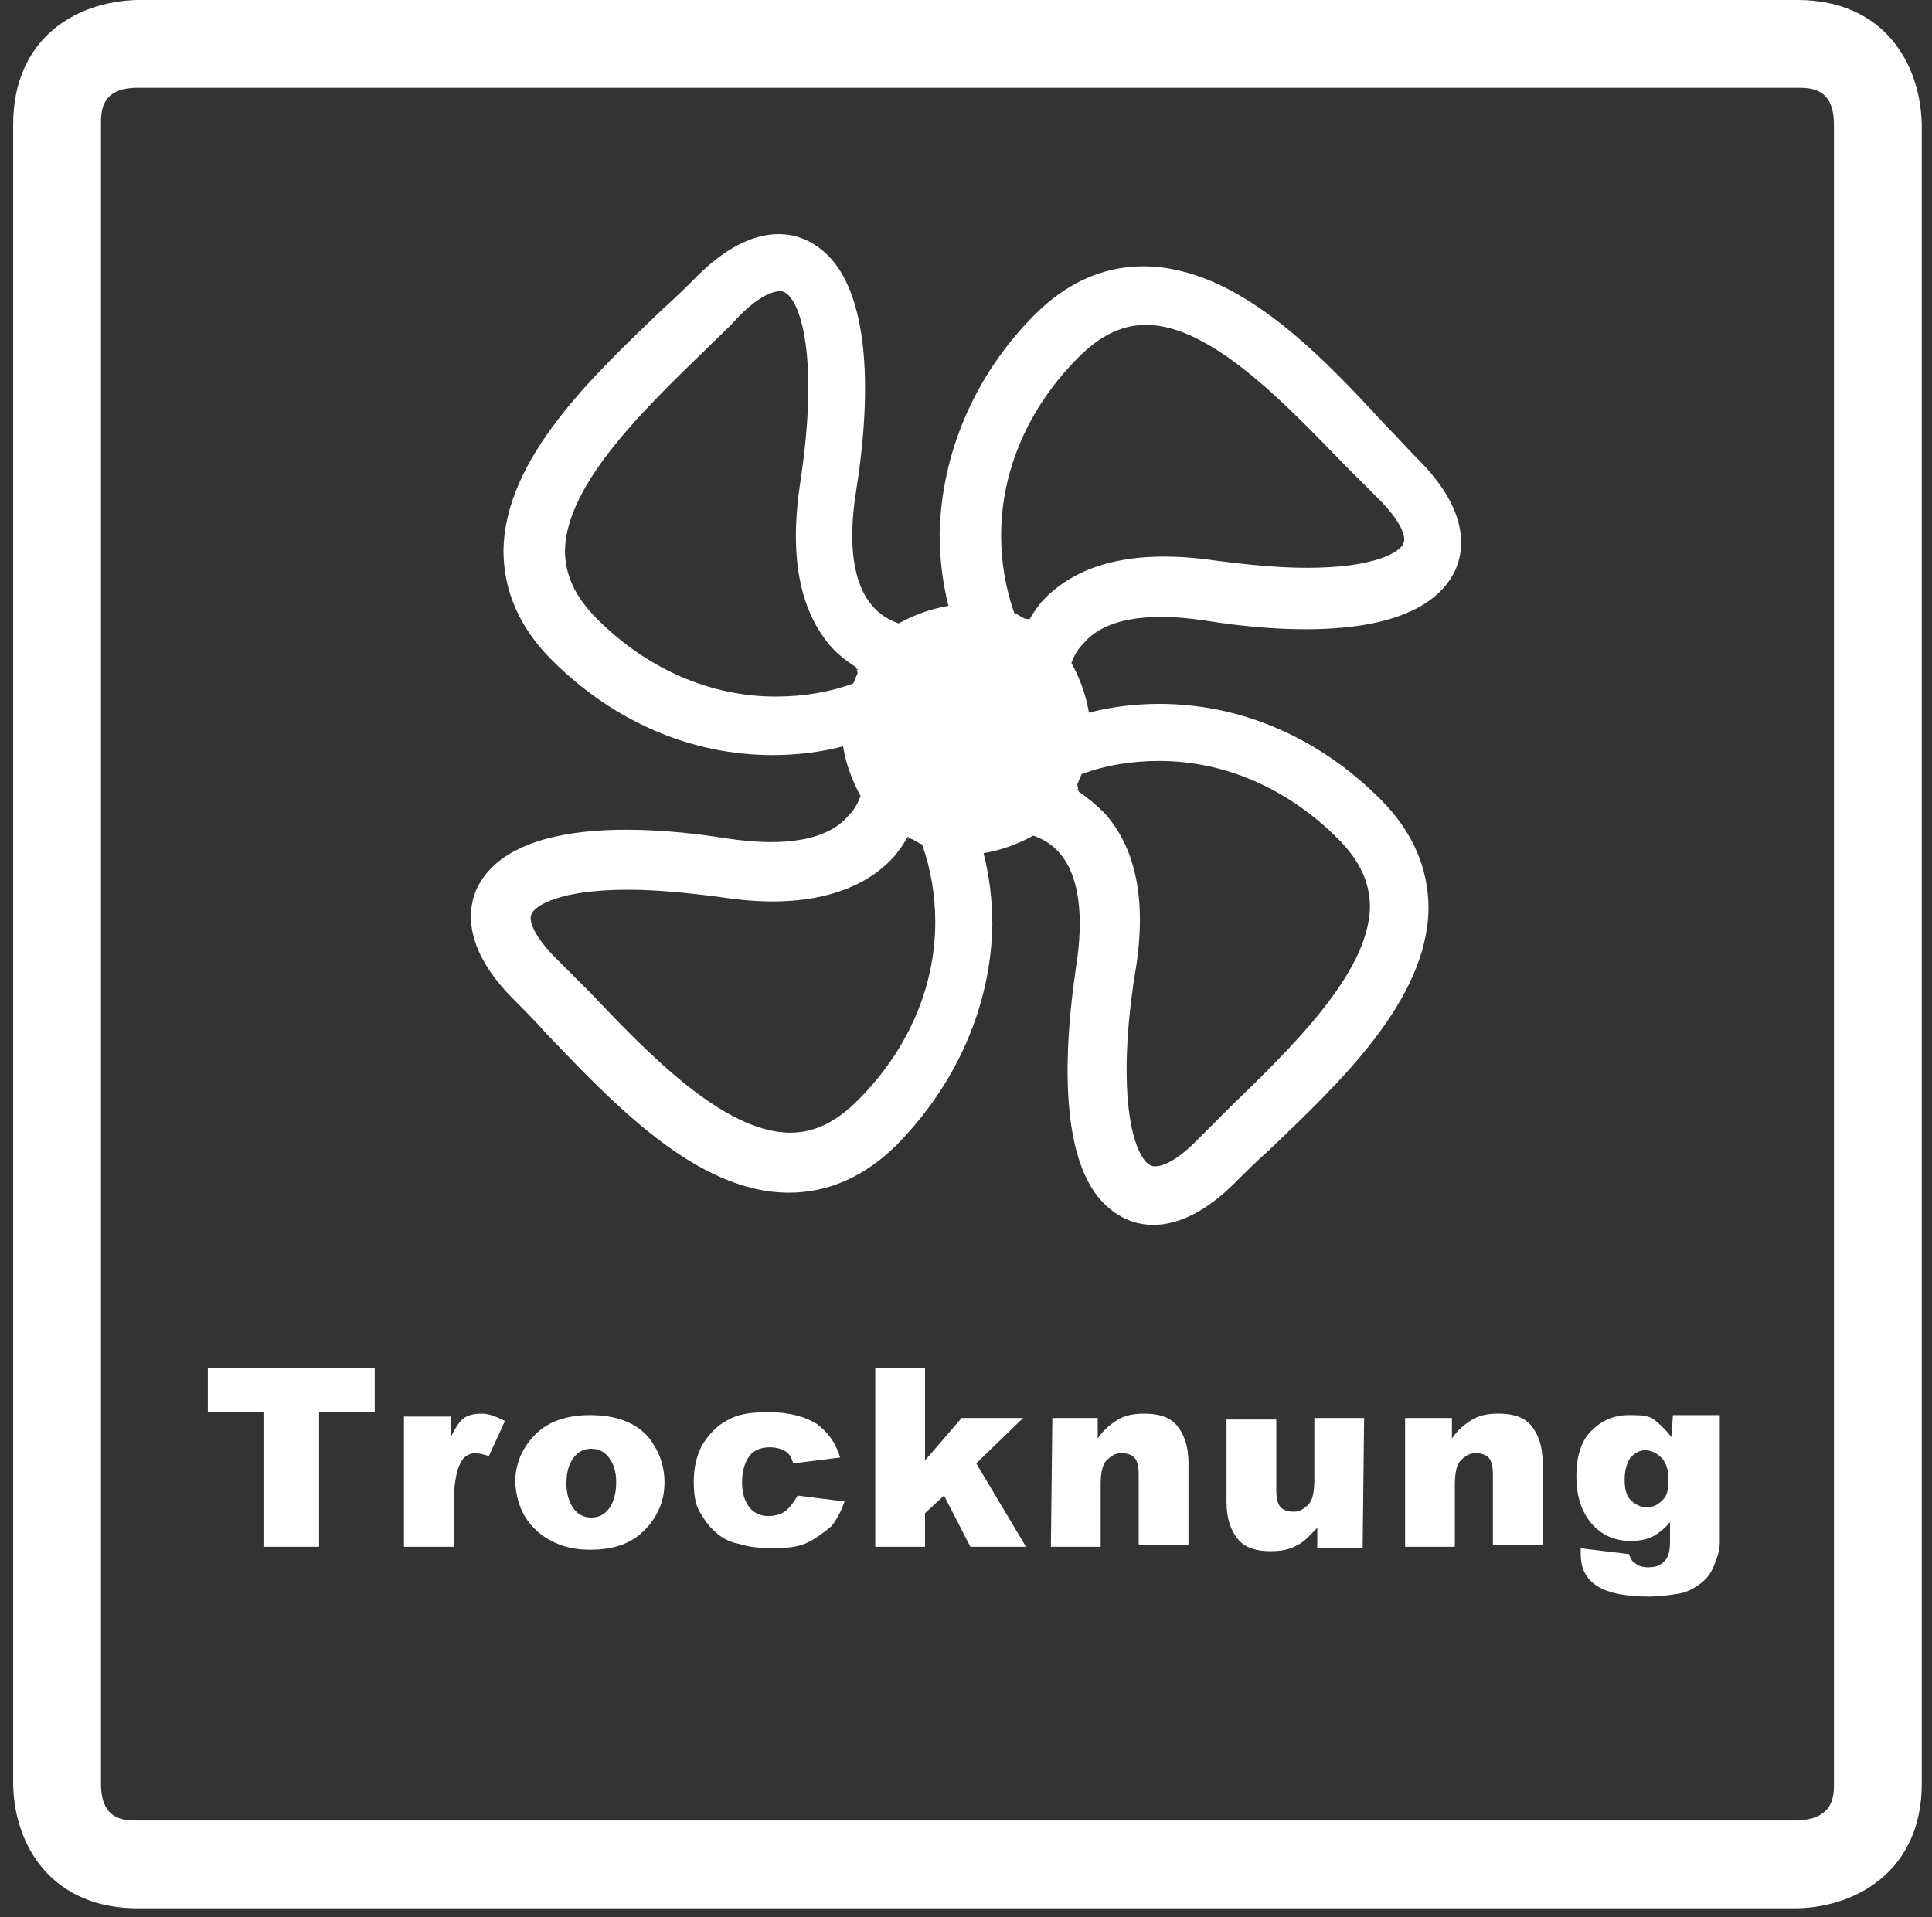
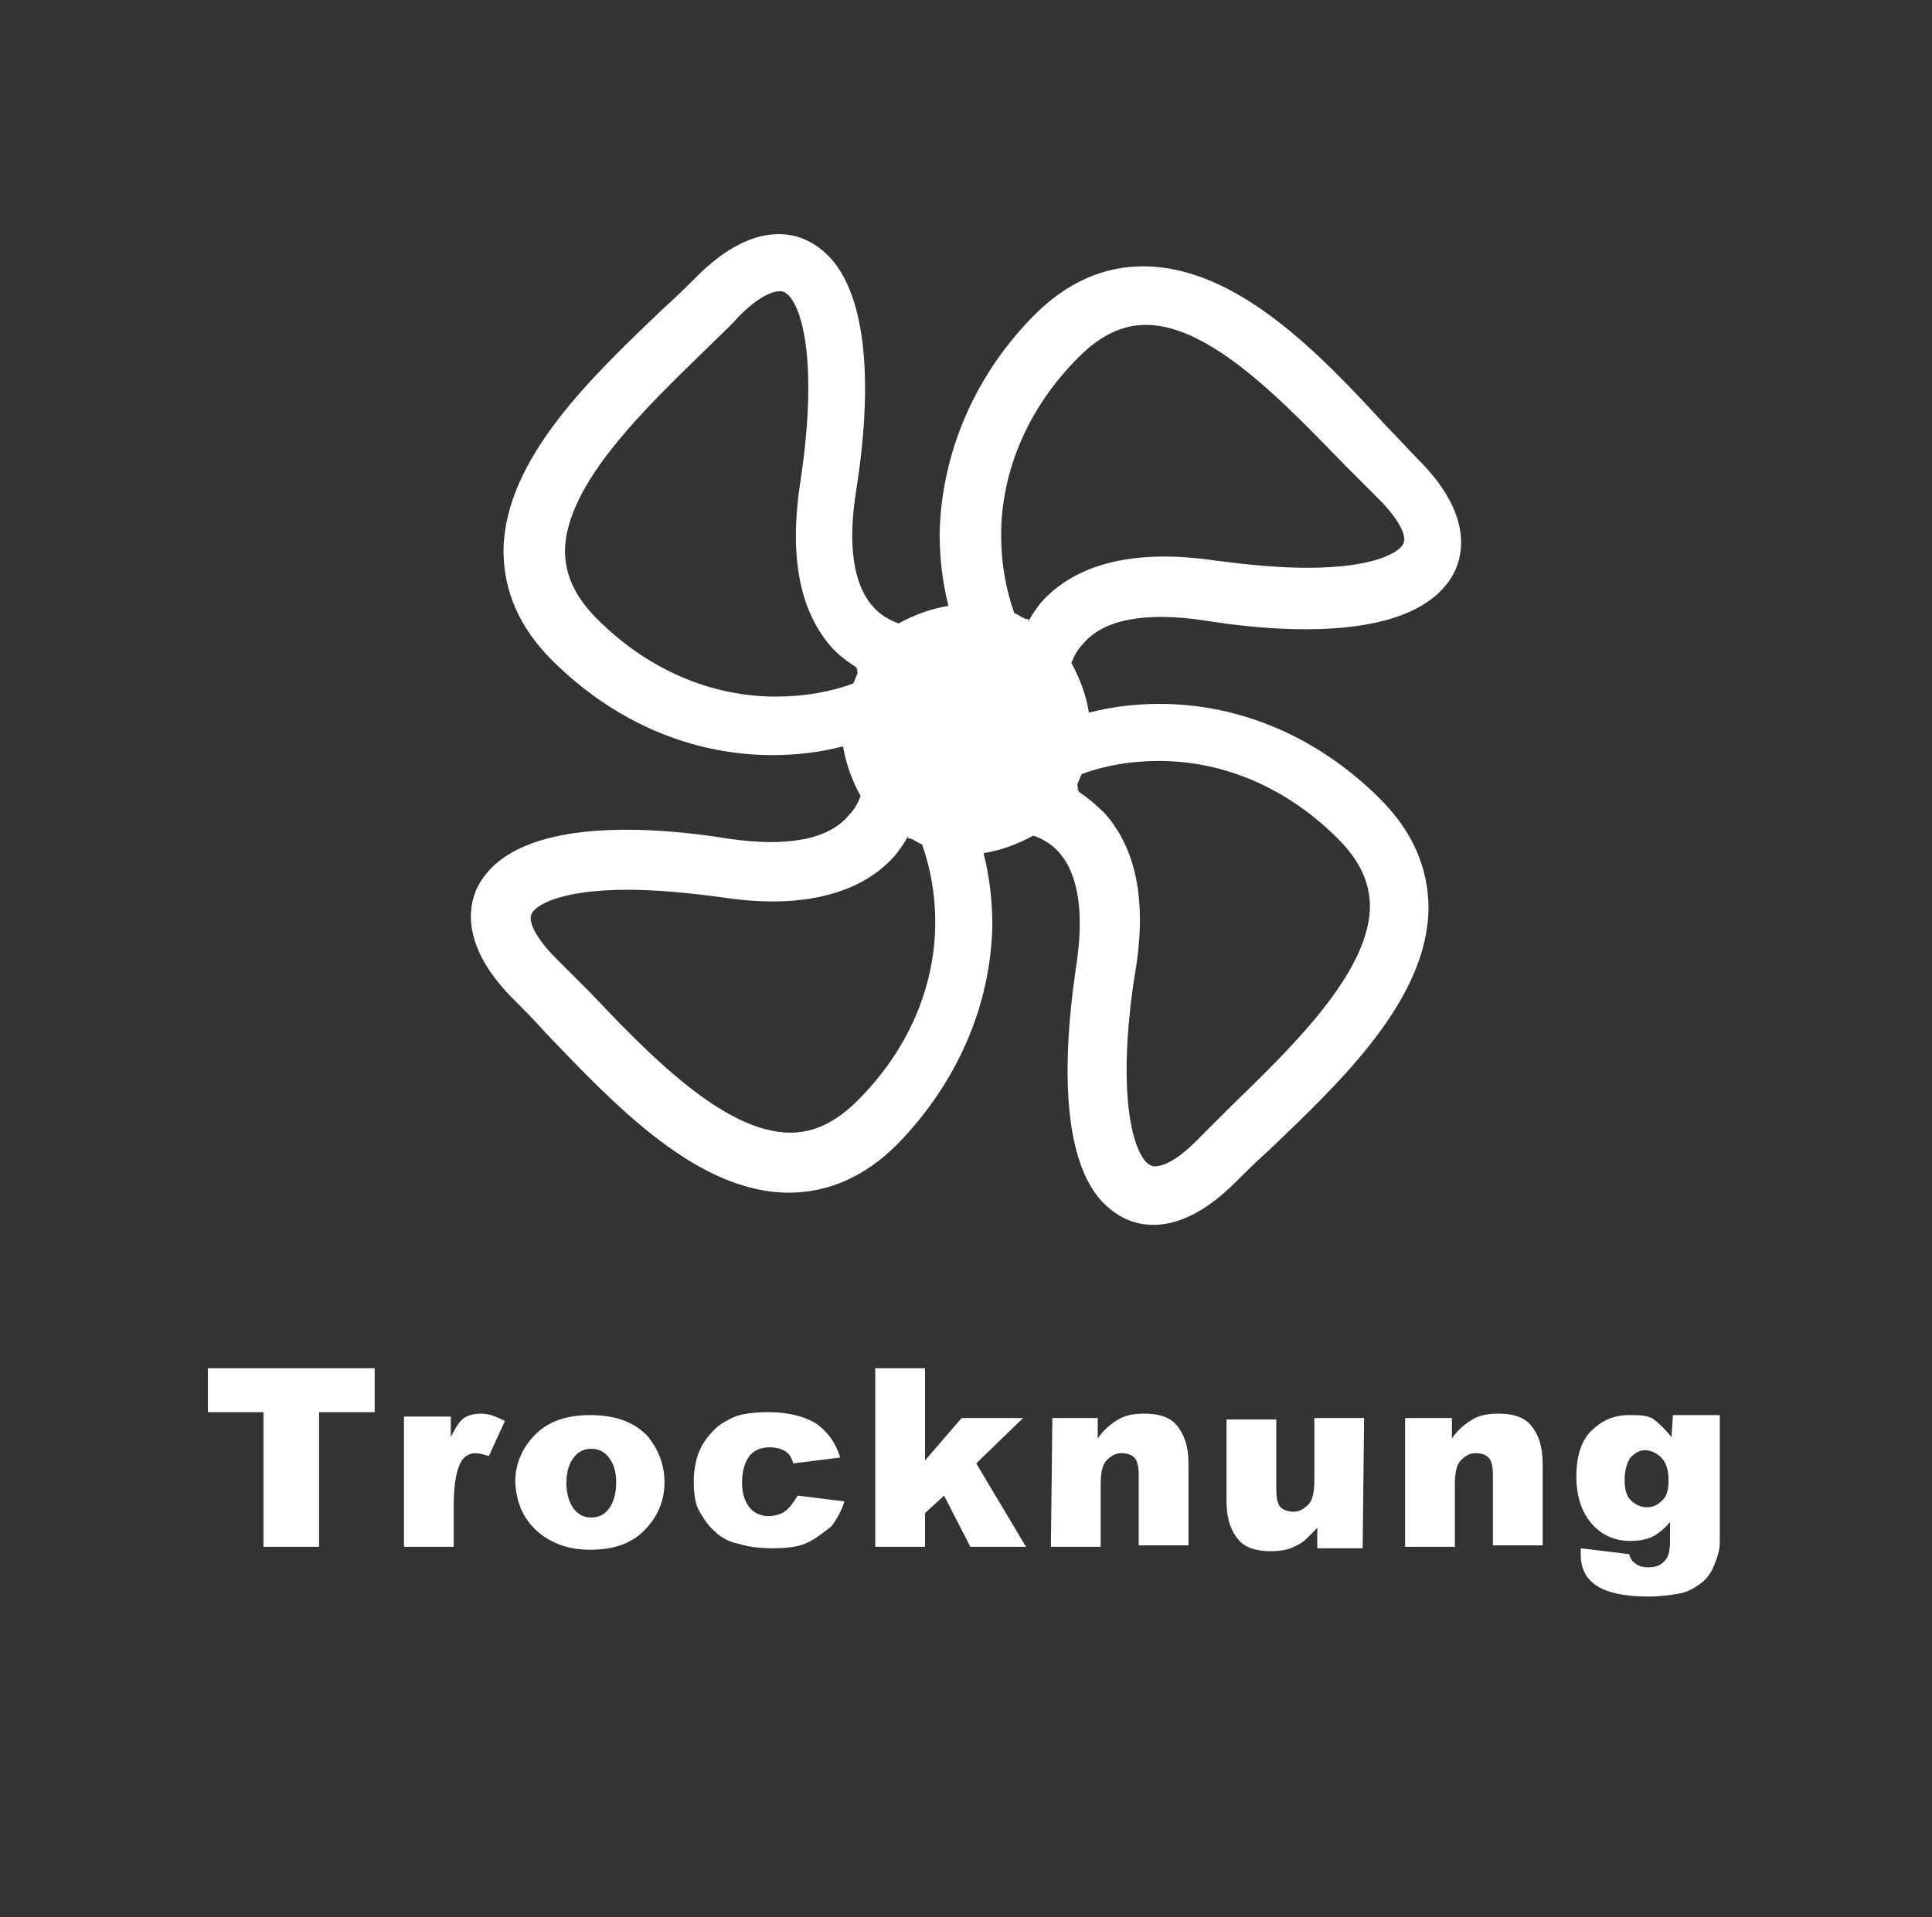
<svg xmlns="http://www.w3.org/2000/svg" width="132" height="131" viewBox="0 0 132 131" fill="none">
  <rect x="0" y="0" width="132" height="131" fill="#333333" stroke="none" />
  <path d="M111.4 99.6C111.7 99.3 112 99.1 112.4 99.1C112.8 99.1 113.2 99.3 113.5 99.6C113.8 99.9 114 100.4 114 101.1C114 101.8 113.9 102.2 113.6 102.5C113.3 102.8 113 103 112.5 103C112.1 103 111.7 102.8 111.4 102.5C111.1 102.2 111 101.7 111 101.1C111 100.4 111.2 99.9 111.4 99.6ZM114.2 98.2C113.8 97.7 113.4 97.3 113 97C112.6 96.7 112 96.7 111.3 96.7C110.2 96.7 109.4 97.1 108.7 97.8C108 98.5 107.7 99.6 107.7 100.9C107.7 102.1 108 103.1 108.5 103.8C109.2 104.8 110.2 105.3 111.4 105.3C112 105.3 112.6 105.2 113.1 104.9C113.4 104.7 113.8 104.4 114.1 104V105.3C114.1 106 114 106.4 113.7 106.7C113.4 107 113.1 107.1 112.6 107.1C112.2 107.1 111.9 107 111.7 106.8C111.5 106.7 111.4 106.5 111.3 106.2L108 105.8C108 106 108 106.1 108 106.2C108 107.1 108.3 107.8 109 108.3C109.7 108.8 110.9 109.1 112.6 109.1C113.4 109.1 114.1 109 114.7 108.9C115.3 108.8 115.8 108.5 116.2 108.2C116.6 107.9 116.9 107.5 117.1 107C117.3 106.5 117.5 106 117.5 105.4V105V96.7H114.3L114.2 98.2ZM96 105.7H99.4V101.5C99.4 100.7 99.5 100.1 99.8 99.8C100.1 99.5 100.4 99.3 100.8 99.3C101.2 99.3 101.5 99.4 101.7 99.6C101.9 99.8 102 100.2 102 100.8V105.6H105.4V100C105.4 98.8 105.1 98 104.6 97.4C104.1 96.8 103.3 96.6 102.4 96.6C101.7 96.6 101.1 96.7 100.6 97C100.1 97.3 99.6 97.7 99.2 98.3V96.9H96V105.7ZM93.2 96.9H89.8V101.1C89.8 101.9 89.7 102.5 89.4 102.8C89.1 103.1 88.8 103.3 88.4 103.3C88 103.3 87.7 103.2 87.5 103C87.3 102.8 87.2 102.4 87.2 101.8V97H83.8V102.6C83.8 103.8 84.1 104.6 84.6 105.2C85.1 105.8 85.9 106 86.8 106C87.5 106 88.1 105.9 88.6 105.6C89.1 105.4 89.5 104.9 90 104.4V105.8H93.1L93.2 96.9ZM71.8 105.7H75.2V101.5C75.2 100.7 75.3 100.1 75.6 99.8C75.9 99.5 76.2 99.3 76.6 99.3C77 99.3 77.3 99.4 77.5 99.6C77.7 99.8 77.8 100.2 77.8 100.8V105.6H81.2V100C81.2 98.8 80.9 98 80.4 97.4C79.9 96.8 79.1 96.6 78.2 96.6C77.5 96.6 76.9 96.7 76.4 97C75.9 97.3 75.4 97.7 75 98.3V96.9H71.9L71.8 105.7ZM59.8 105.7H63.2V103.4L64.5 102.2L66.3 105.7H70.1L66.7 100L69.9 96.9H65.7L63.2 99.8V93.5H59.8V105.7ZM53.6 103.3C53.3 103.5 52.9 103.6 52.5 103.6C52 103.6 51.5 103.4 51.2 103C50.9 102.6 50.7 102.1 50.7 101.3C50.7 100.5 50.9 99.9 51.2 99.5C51.5 99.1 52 98.9 52.6 98.9C53 98.9 53.4 99 53.7 99.2C54 99.4 54.1 99.7 54.2 100L57.4 99.6C57.1 98.6 56.6 97.9 55.8 97.3C55 96.8 53.9 96.5 52.5 96.5C51.5 96.5 50.6 96.6 50 96.9C49.6 97.1 49.2 97.3 48.8 97.7C48.4 98.1 48.1 98.5 47.9 98.9C47.6 99.5 47.4 100.3 47.4 101.2C47.4 102.1 47.5 102.8 47.8 103.3C48.1 103.8 48.4 104.3 48.9 104.7C49.3 105.1 49.9 105.4 50.5 105.5C51.1 105.7 51.9 105.8 52.8 105.8C53.8 105.8 54.6 105.7 55.2 105.4C55.8 105.1 56.3 104.7 56.8 104.3C57.2 103.8 57.5 103.2 57.7 102.6L54.5 102.2C54.2 102.7 53.9 103.1 53.6 103.3ZM39.2 99.6C39.5 99.2 39.9 99 40.4 99C40.9 99 41.3 99.2 41.6 99.6C41.9 100 42.1 100.5 42.1 101.3C42.1 102.1 41.9 102.7 41.6 103.1C41.3 103.5 40.9 103.7 40.4 103.7C39.9 103.7 39.5 103.5 39.2 103.1C38.9 102.7 38.7 102.1 38.7 101.4C38.7 100.5 38.9 100 39.2 99.6ZM36.9 104.8C37.8 105.5 38.9 105.9 40.3 105.9C41.9 105.9 43.1 105.5 44 104.6C44.9 103.7 45.4 102.6 45.4 101.3C45.4 100.1 45 99.1 44.3 98.2C43.4 97.2 42.1 96.7 40.3 96.7C38.8 96.7 37.5 97.1 36.6 98C35.7 98.9 35.2 100 35.2 101.3C35.3 102.8 35.8 103.9 36.9 104.8ZM27.6 105.7H31V102.8C31 101.4 31.2 100.4 31.5 99.9C31.7 99.5 32.1 99.3 32.5 99.3C32.7 99.3 33.1 99.4 33.4 99.5L34.5 97.1C33.9 96.8 33.4 96.6 32.9 96.6C32.4 96.6 32 96.7 31.7 96.9C31.4 97.1 31.1 97.6 30.8 98.2V96.8H27.6V105.7ZM14.2 96.5H18V105.7H21.8V96.5H25.6V93.5H14.2V96.5Z" fill="white" />
  <path d="M91.9 31.8C92.7 32.6 93.5 33.4 94.2 34.1C95.6 35.5 96.1 36.6 95.9 37.1C95.7 37.7 94 38.8 89.3 38.8C87.4 38.8 85.3 38.6 83 38.3C77.5 37.5 73.5 38.5 71.1 41.2C70.8 41.6 70.5 42 70.3 42.4C70.3 42.4 70.3 42.4 70.2 42.4L70.3 42.3H70.1C69.8 42.2 69.6 42 69.3 41.9C68.7 40.2 68.4 38.4 68.4 36.6C68.4 32.1 70.3 27.8 73.7 24.4C75.2 22.9 76.7 22.2 78.3 22.2C82.8 22.2 88 27.8 91.9 31.8ZM56.7 44.1C57.3 44.8 57.9 45.2 58.5 45.6L58.6 46C58.5 46.2 58.4 46.5 58.3 46.7C56.7 47.3 54.9 47.6 53 47.6C48.5 47.6 44.2 45.7 40.8 42.3C39.3 40.8 38.6 39.3 38.6 37.6C38.7 33 44.2 27.8 48.2 23.9C49 23.1 49.8 22.4 50.5 21.6C52.1 20 53 19.9 53.3 19.9C53.4 19.9 53.6 19.9 53.9 20.2C55 21.4 55.8 25.5 54.7 32.8C53.9 37.9 54.6 41.6 56.7 44.1ZM61.2 58.4C61.5 58 61.8 57.6 62 57.2C62 57.2 62 57.2 62.1 57.2L62 57.3H62.2C62.5 57.4 62.7 57.6 63 57.7C63.6 59.4 63.9 61.2 63.9 63C63.9 67.5 62 71.8 58.6 75.2C57.1 76.7 55.6 77.4 54 77.4C49.4 77.4 44.1 71.8 40.3 67.8C39.5 67 38.7 66.2 38 65.5C36.6 64.1 36.1 63 36.3 62.5C36.5 61.9 38.2 60.8 42.9 60.8C44.8 60.8 46.9 61 49.2 61.3C50.5 61.5 51.7 61.6 52.8 61.6C56.5 61.6 59.4 60.5 61.2 58.4ZM73.7 54C73.6 54 73.6 54 73.6 53.9L73.7 54ZM58.5 45.7C58.6 45.7 58.6 45.7 58.6 45.8L58.5 45.7ZM75.5 55.6C74.9 55 74.3 54.5 73.7 54.1L73.6 53.6C73.7 53.4 73.8 53.1 73.9 52.9C75.5 52.3 77.3 52 79.2 52C83.7 52 88 53.9 91.4 57.3C92.9 58.8 93.6 60.3 93.6 62C93.5 66.6 88 71.8 84 75.7C83.2 76.5 82.4 77.3 81.7 78C80.1 79.6 79.2 79.7 78.9 79.7C78.8 79.7 78.6 79.7 78.3 79.4C77.2 78.2 76.4 74.1 77.5 66.8C78.4 61.8 77.7 58.1 75.5 55.6ZM78.1 18.2C75.4 18.2 72.9 19.3 70.7 21.5C66.6 25.6 64.3 31 64.2 36.5C64.2 38.2 64.4 39.8 64.8 41.4C63.6 41.6 62.5 42 61.4 42.6C60.8 42.4 60.1 42 59.6 41.4C58.3 39.9 57.9 37.2 58.5 33.5C59.7 25.9 59.1 20.3 56.8 17.7C55.8 16.6 54.6 16 53.2 16C51.4 16 49.5 17 47.6 18.9C46.9 19.6 46.2 20.3 45.3 21.1C40.5 25.7 34.5 31.3 34.4 37.6C34.4 40.4 35.5 42.9 37.7 45.1C41.9 49.3 47.2 51.6 52.8 51.6C54.4 51.6 56.1 51.4 57.6 51C57.8 52.2 58.2 53.3 58.8 54.4C58.6 54.9 58.4 55.3 58 55.7C56.6 57.4 53.7 57.9 49.7 57.3C47.2 56.9 44.9 56.7 42.8 56.7C35.7 56.7 33.3 59 32.5 60.9C31.9 62.4 31.8 65 35.1 68.3C35.8 69 36.5 69.7 37.3 70.6C41.9 75.4 47.6 81.5 53.9 81.5C56.6 81.5 59.1 80.4 61.3 78.2C65.4 74 67.7 68.7 67.8 63.2C67.8 61.5 67.6 59.9 67.2 58.3C68.4 58.1 69.5 57.7 70.6 57.1C71.2 57.3 71.9 57.7 72.4 58.3C73.7 59.8 74.1 62.5 73.5 66.2C72.4 73.8 72.9 79.4 75.2 82C76.2 83.1 77.4 83.7 78.8 83.7C80.6 83.7 82.5 82.7 84.4 80.8C85.1 80.1 85.8 79.4 86.7 78.6C91.5 74 97.5 68.4 97.6 62.1C97.6 59.3 96.5 56.8 94.3 54.6C90.1 50.4 84.8 48.1 79.2 48.1C77.6 48.1 75.9 48.3 74.4 48.7C74.2 47.5 73.8 46.4 73.2 45.3C73.4 44.8 73.6 44.4 74 44C75.4 42.3 78.3 41.8 82.3 42.4C84.8 42.8 87.1 43 89.2 43C96.3 43 98.7 40.7 99.5 38.8C100.1 37.3 100.2 34.7 96.9 31.4C96.2 30.7 95.5 29.9 94.7 29.1C90.2 24.2 84.5 18.2 78.1 18.2Z" fill="white" />
-   <path d="M9.4 6C6.9 6 6.9 7.6 6.9 8.5V121.9C6.9 124.4 8.5 124.4 9.4 124.4H122.8C125.3 124.3 125.3 122.7 125.3 121.9V8.5C125.3 6 123.7 6 122.8 6H9.4ZM122.8 130.4H9.4C3.6 130.4 1 126.2 0.9 122V8.5C0.9 2.7 5.1 0.1 9.4 0H122.8C128.6 0 131.2 4.2 131.3 8.5V121.9C131.3 127.7 127 130.3 122.8 130.4Z" fill="white" />
</svg>